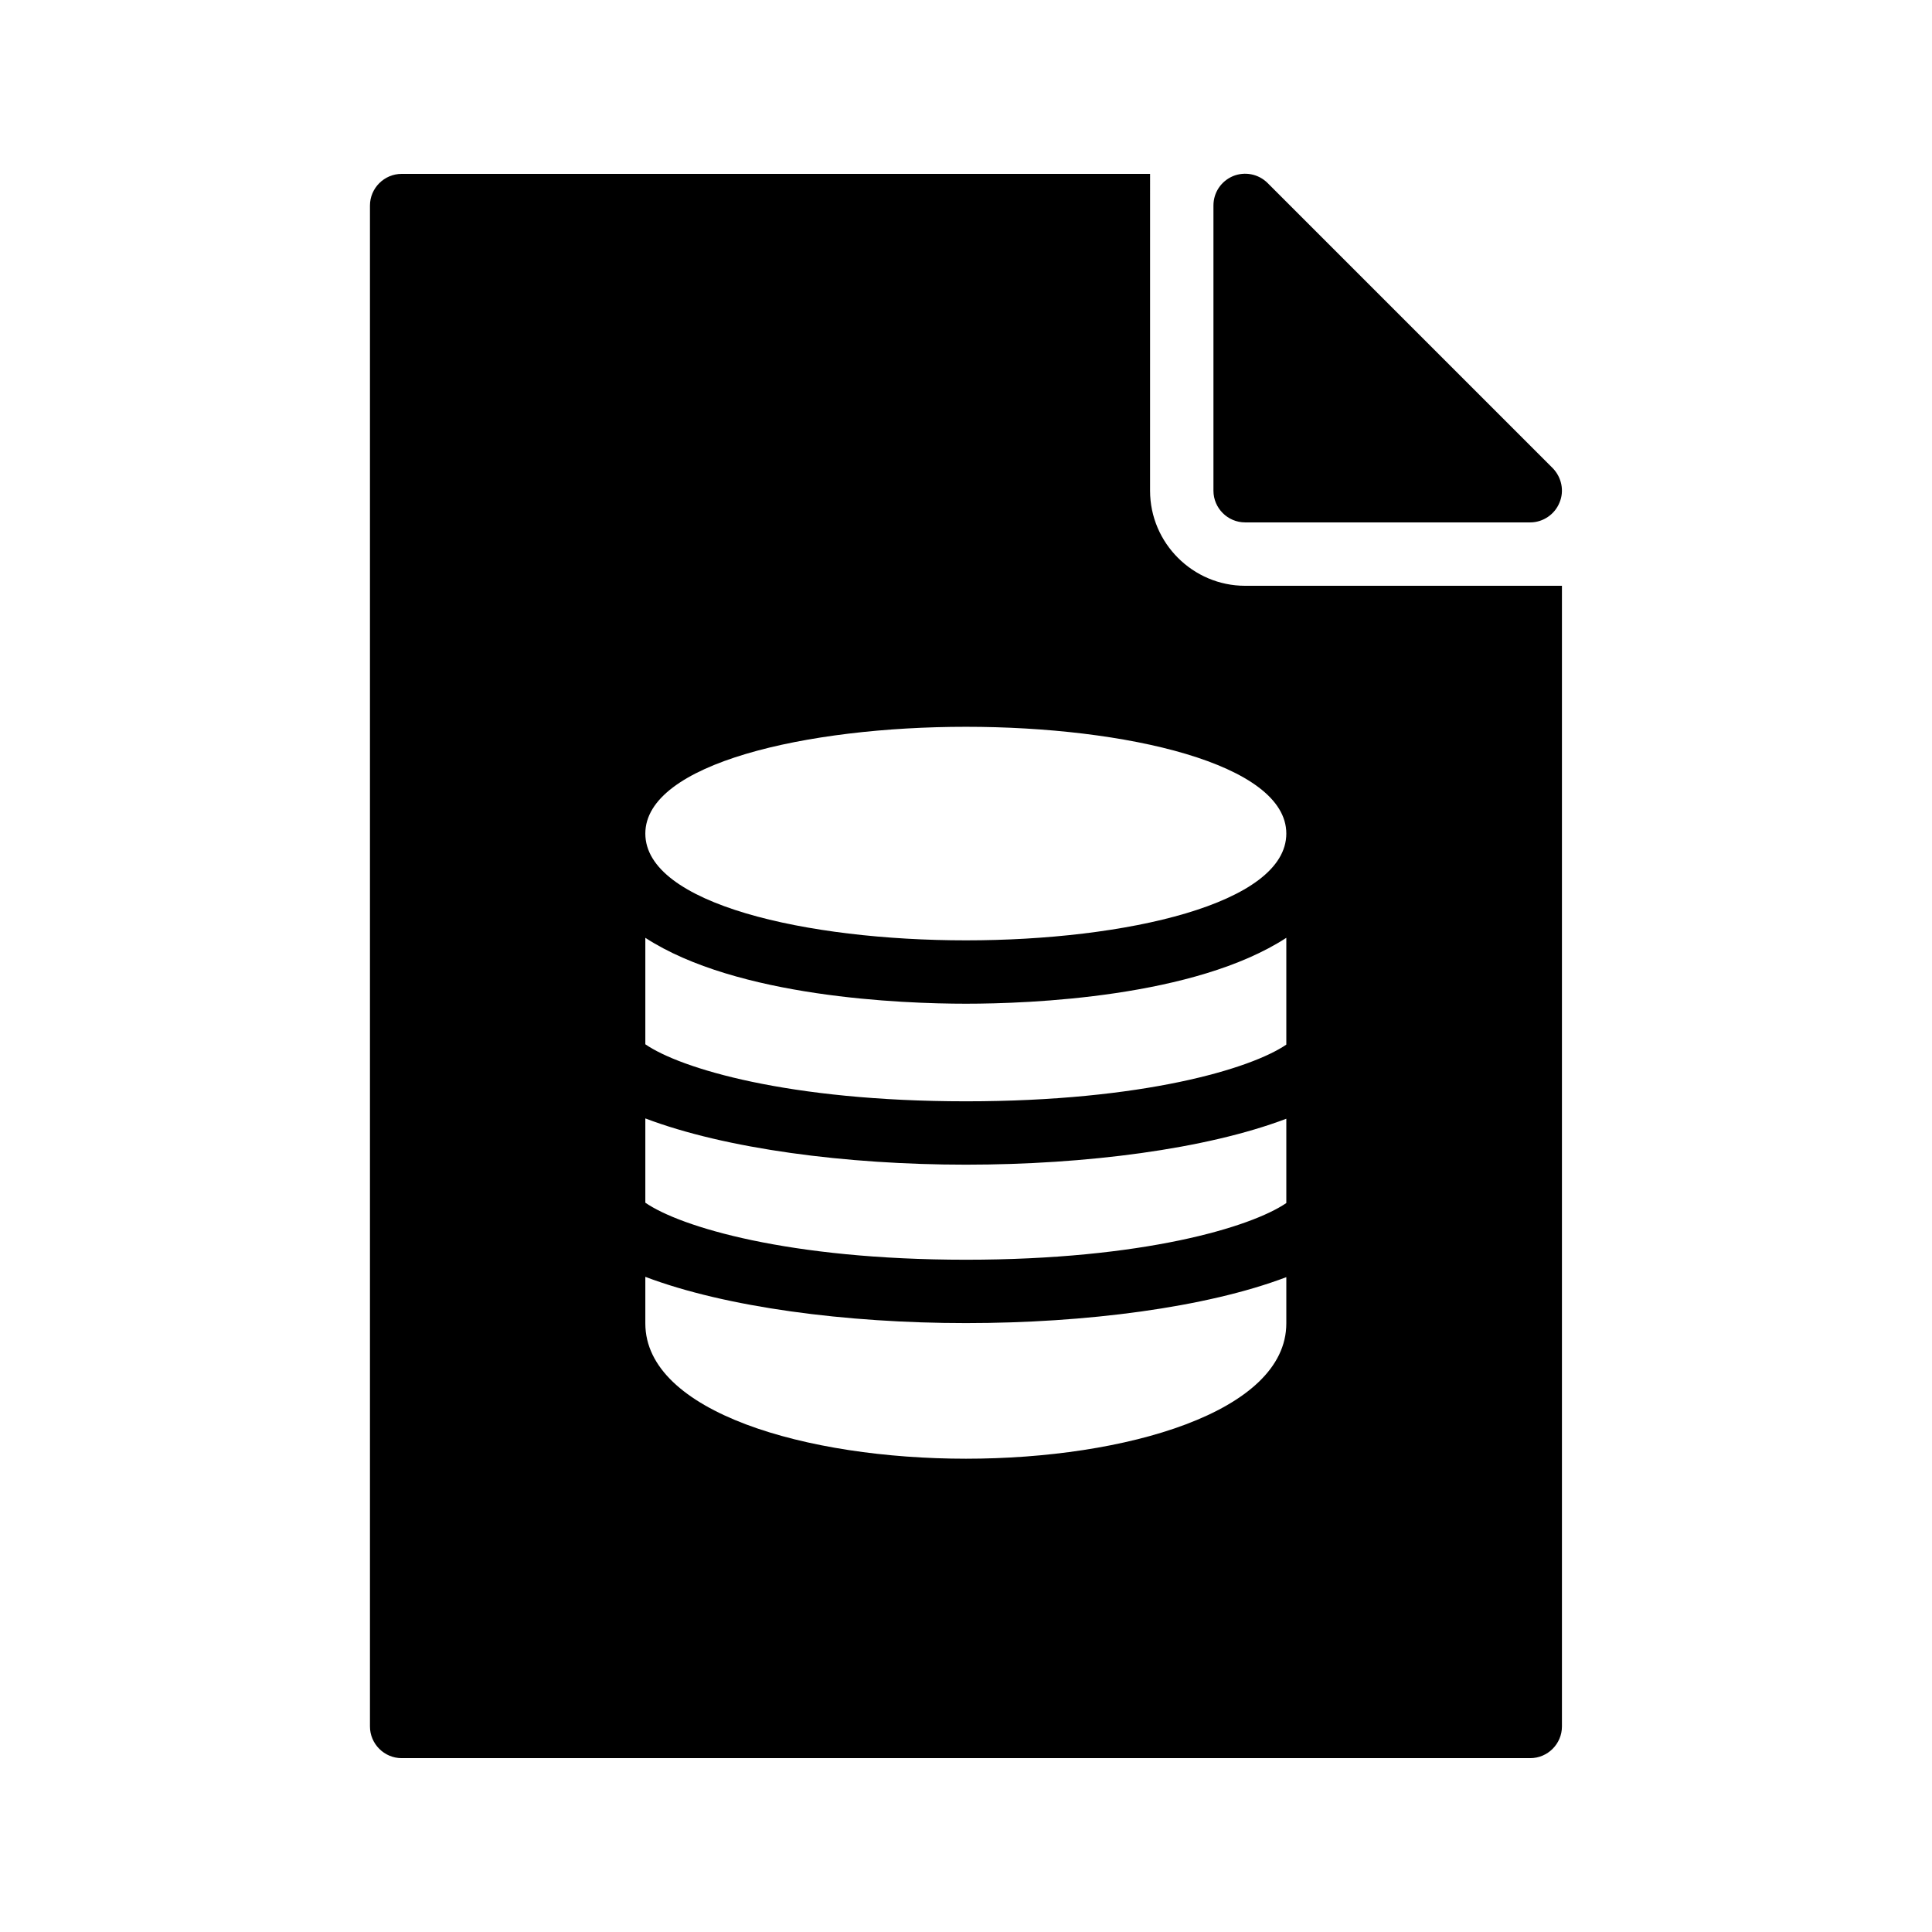
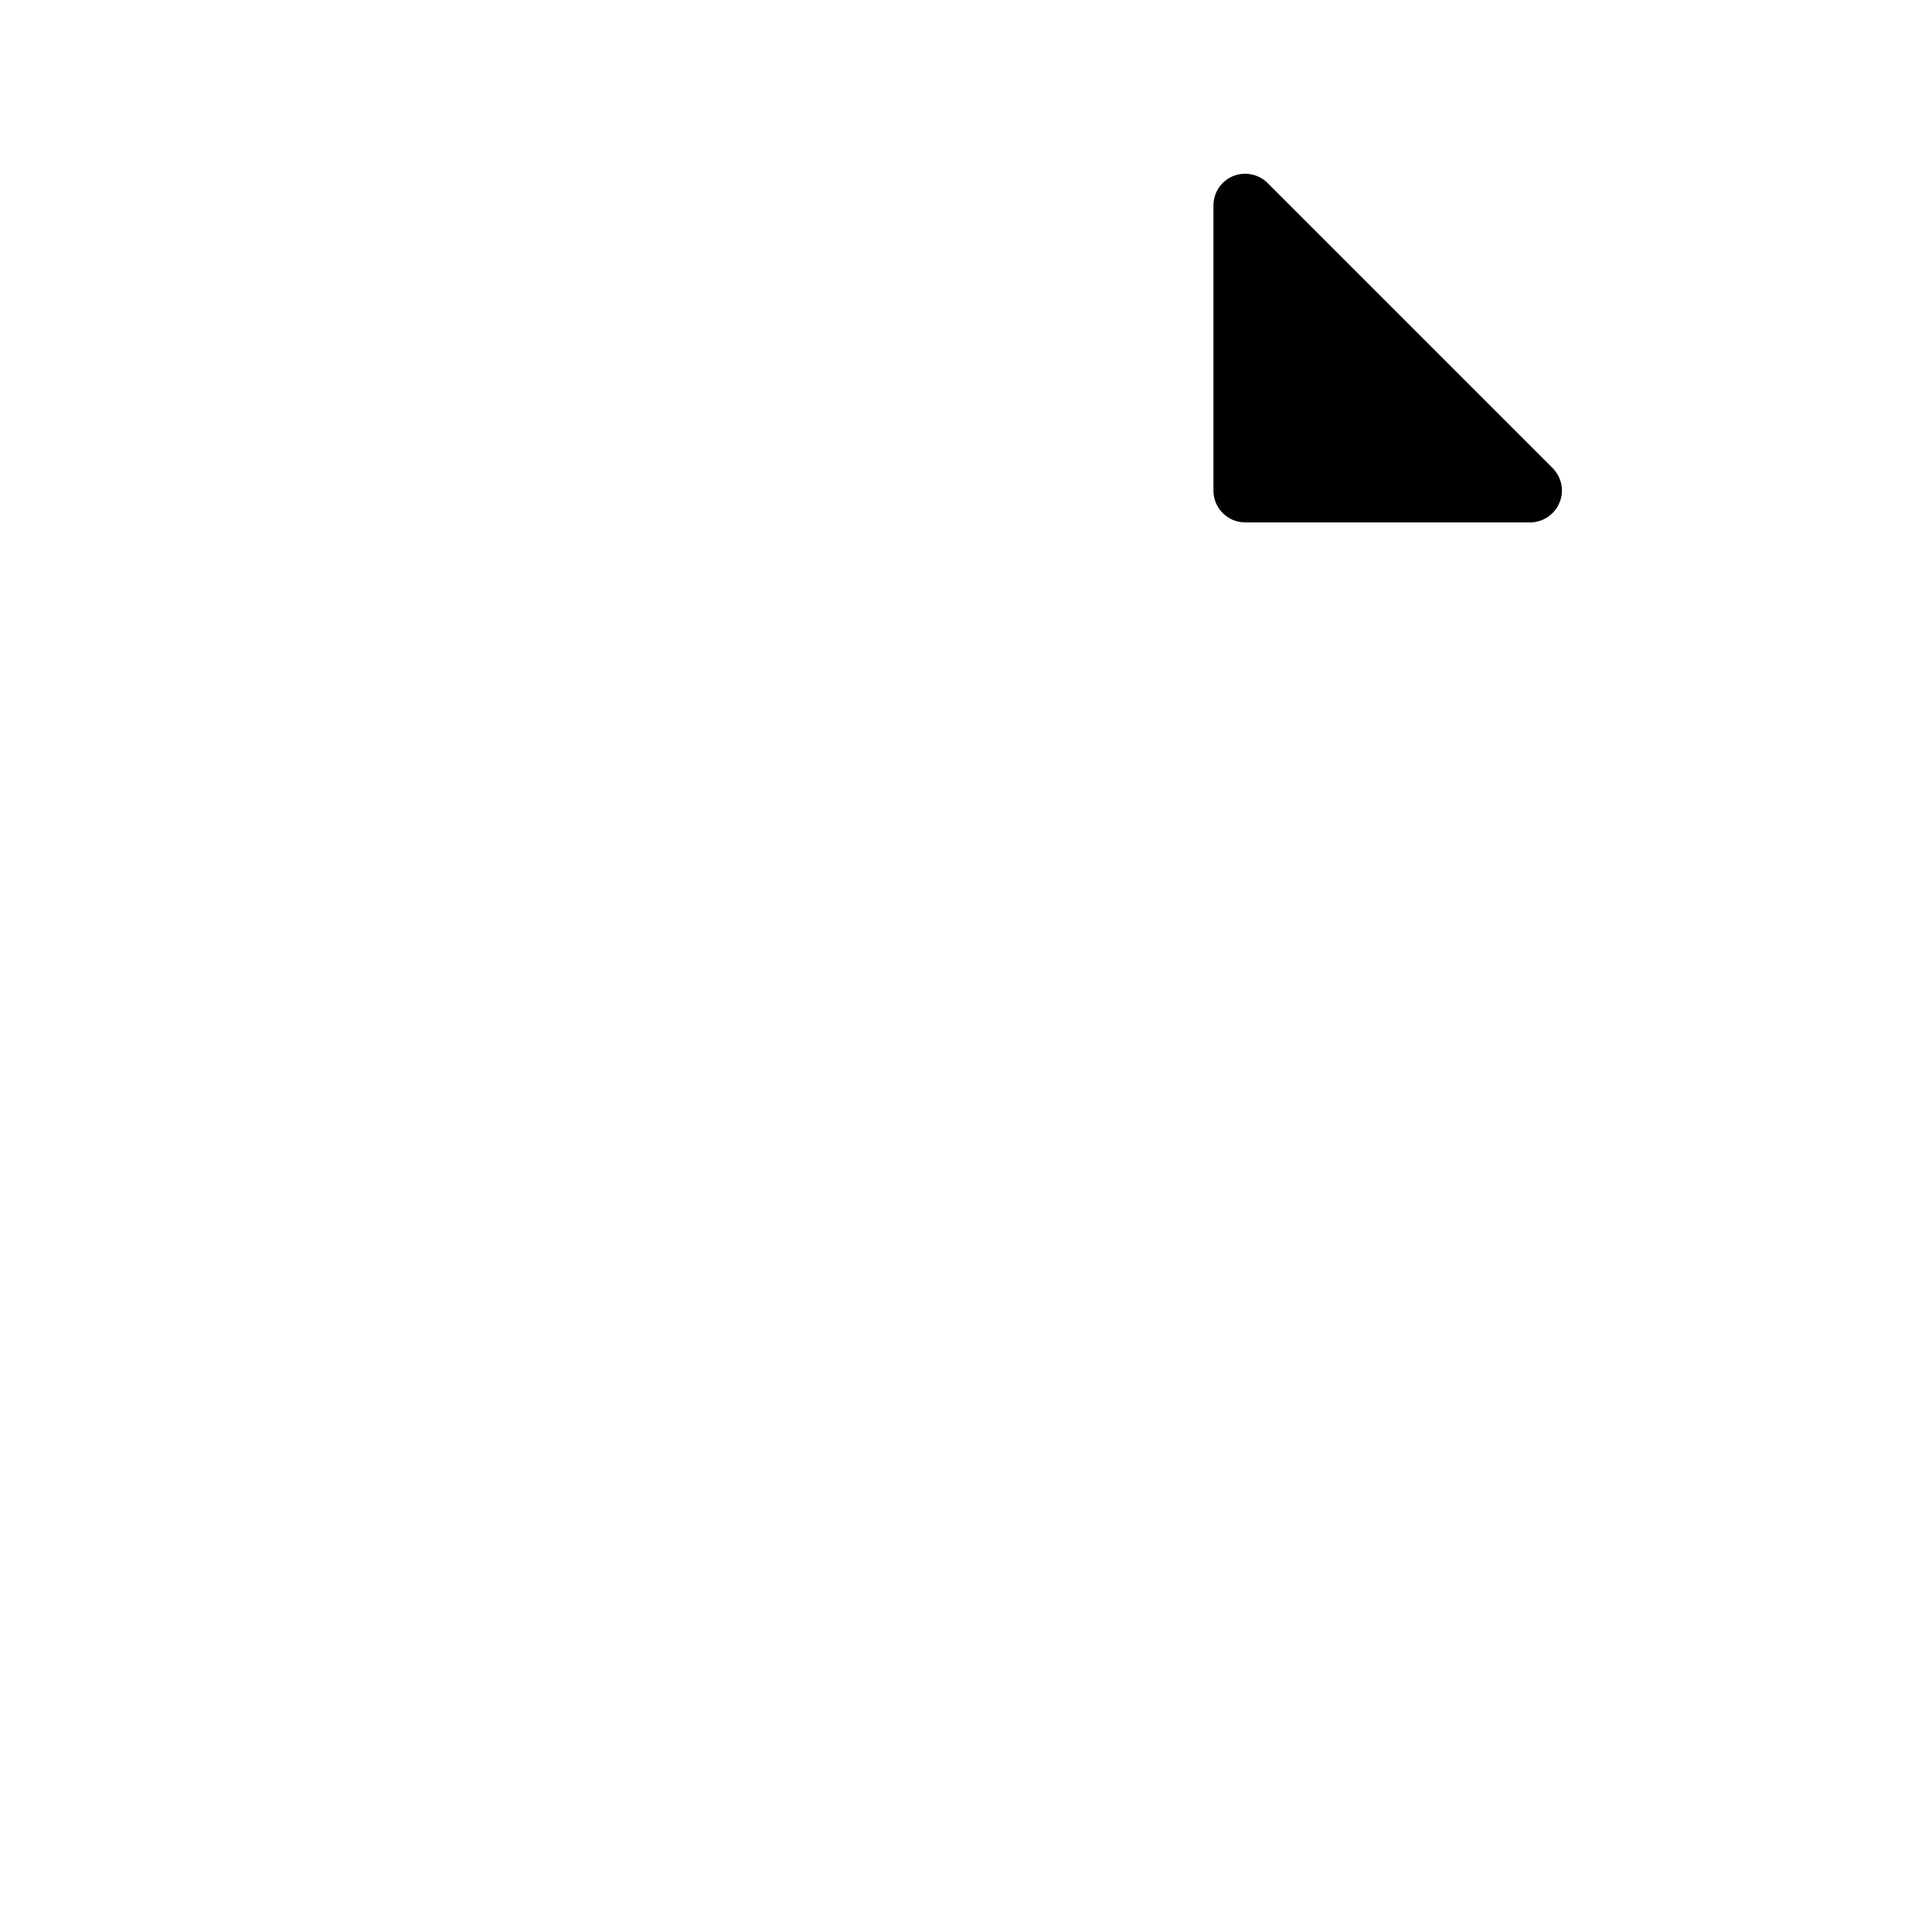
<svg xmlns="http://www.w3.org/2000/svg" fill="#000000" width="800px" height="800px" version="1.1" viewBox="144 144 512 512">
  <g>
-     <path d="m473.97 299.24c-13.855 0-25.191-11.336-25.191-25.191l0.004-83.969h-198.34c-4.617 0-8.398 3.777-8.398 8.398v403.05c0 4.617 3.777 8.398 8.398 8.398h299.09c4.617 0 8.398-3.777 8.398-8.398v-302.29zm10.918 195.48c0 23.512-42.656 35.855-84.891 35.855s-84.977-12.344-84.977-35.855v-12.344c21.242 8.062 53.234 12.258 84.977 12.258 31.656 0 63.648-4.113 84.891-12.176zm0-31.906c-9.32 6.379-37.953 15.027-84.891 15.027-47.105 0-75.738-8.734-84.977-15.113v-22.336c21.242 8.062 53.234 12.258 84.977 12.258 31.656 0 63.648-4.113 84.891-12.176zm0-41.984c-9.32 6.379-37.953 15.027-84.891 15.027-47.105 0-75.738-8.734-84.977-15.113v-28.215c24.266 15.785 68.098 17.465 84.977 17.465s60.625-1.68 84.891-17.465zm-84.891-27.629c-42.234 0-84.977-9.656-84.977-28.297 0-18.559 42.738-28.297 84.977-28.297 42.234 0 84.891 9.742 84.891 28.297 0 18.641-42.656 28.297-84.891 28.297z" />
    <path d="m473.97 282.44h75.57c3.359 0 6.465-2.098 7.727-5.207 1.344-3.106 0.586-6.719-1.762-9.152l-75.57-75.57c-2.438-2.434-6.047-3.106-9.152-1.848-3.191 1.344-5.207 4.367-5.207 7.812v75.57c0 4.617 3.777 8.395 8.395 8.395z" />
  </g>
</svg>